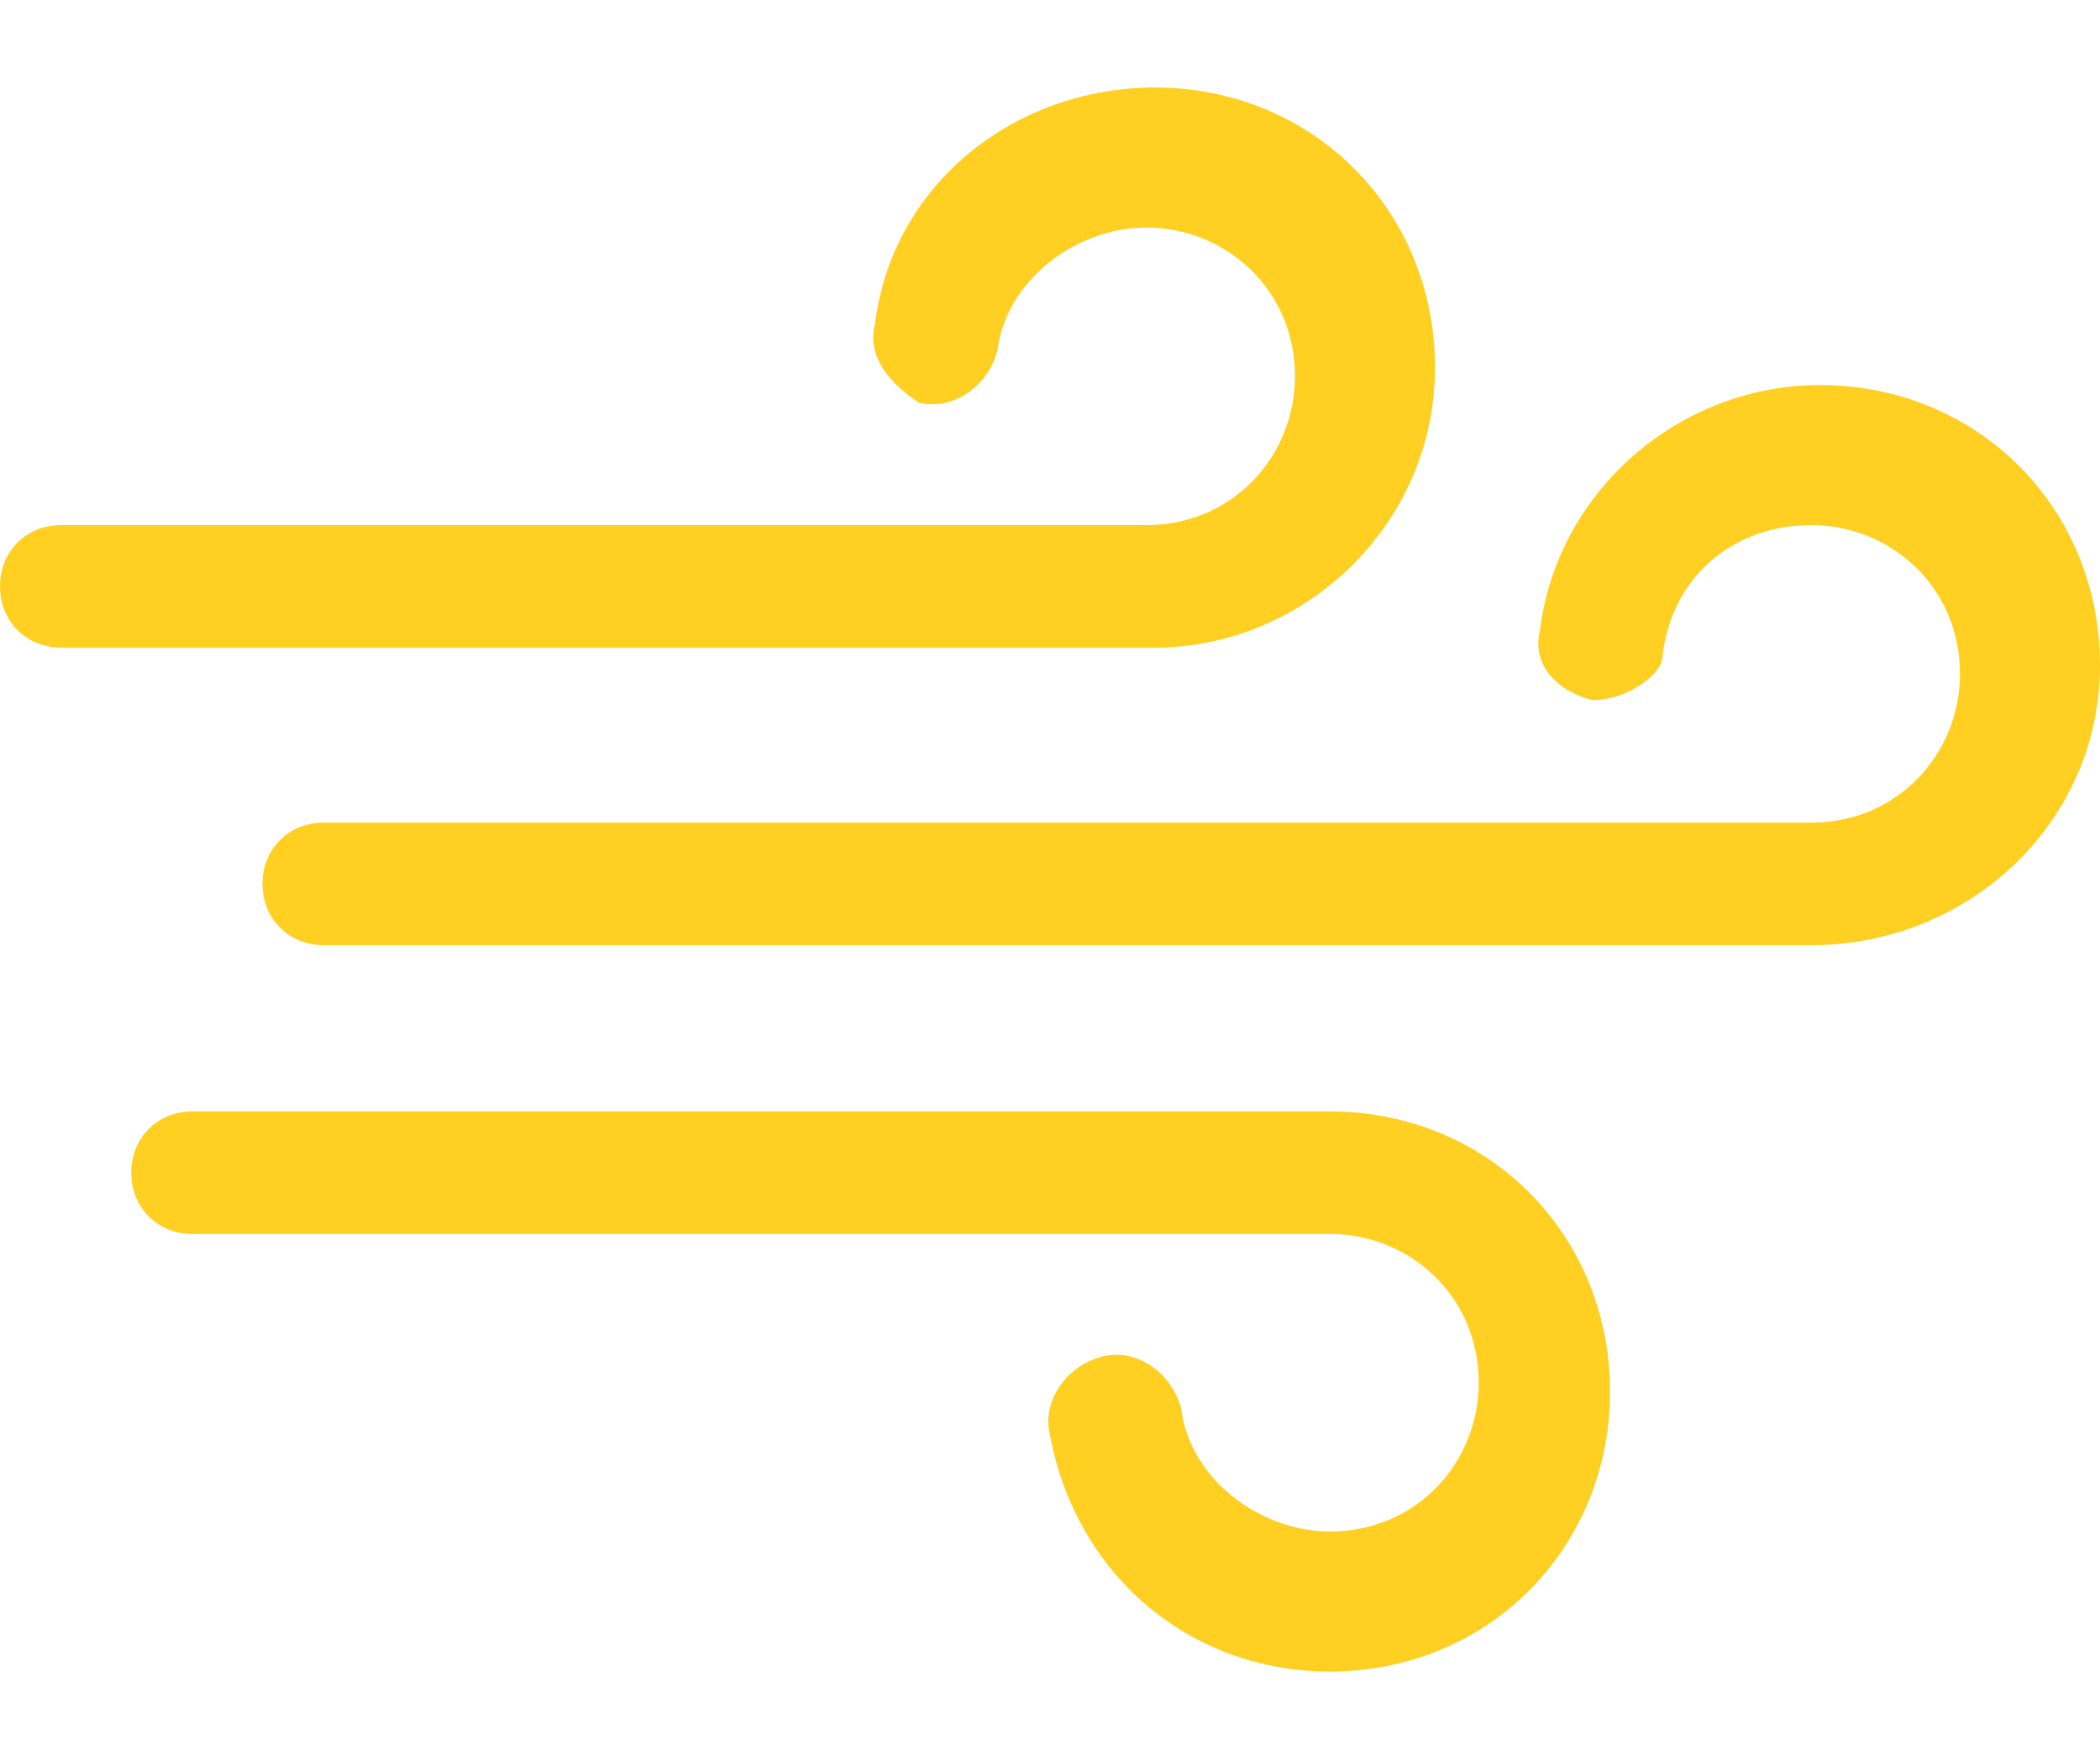
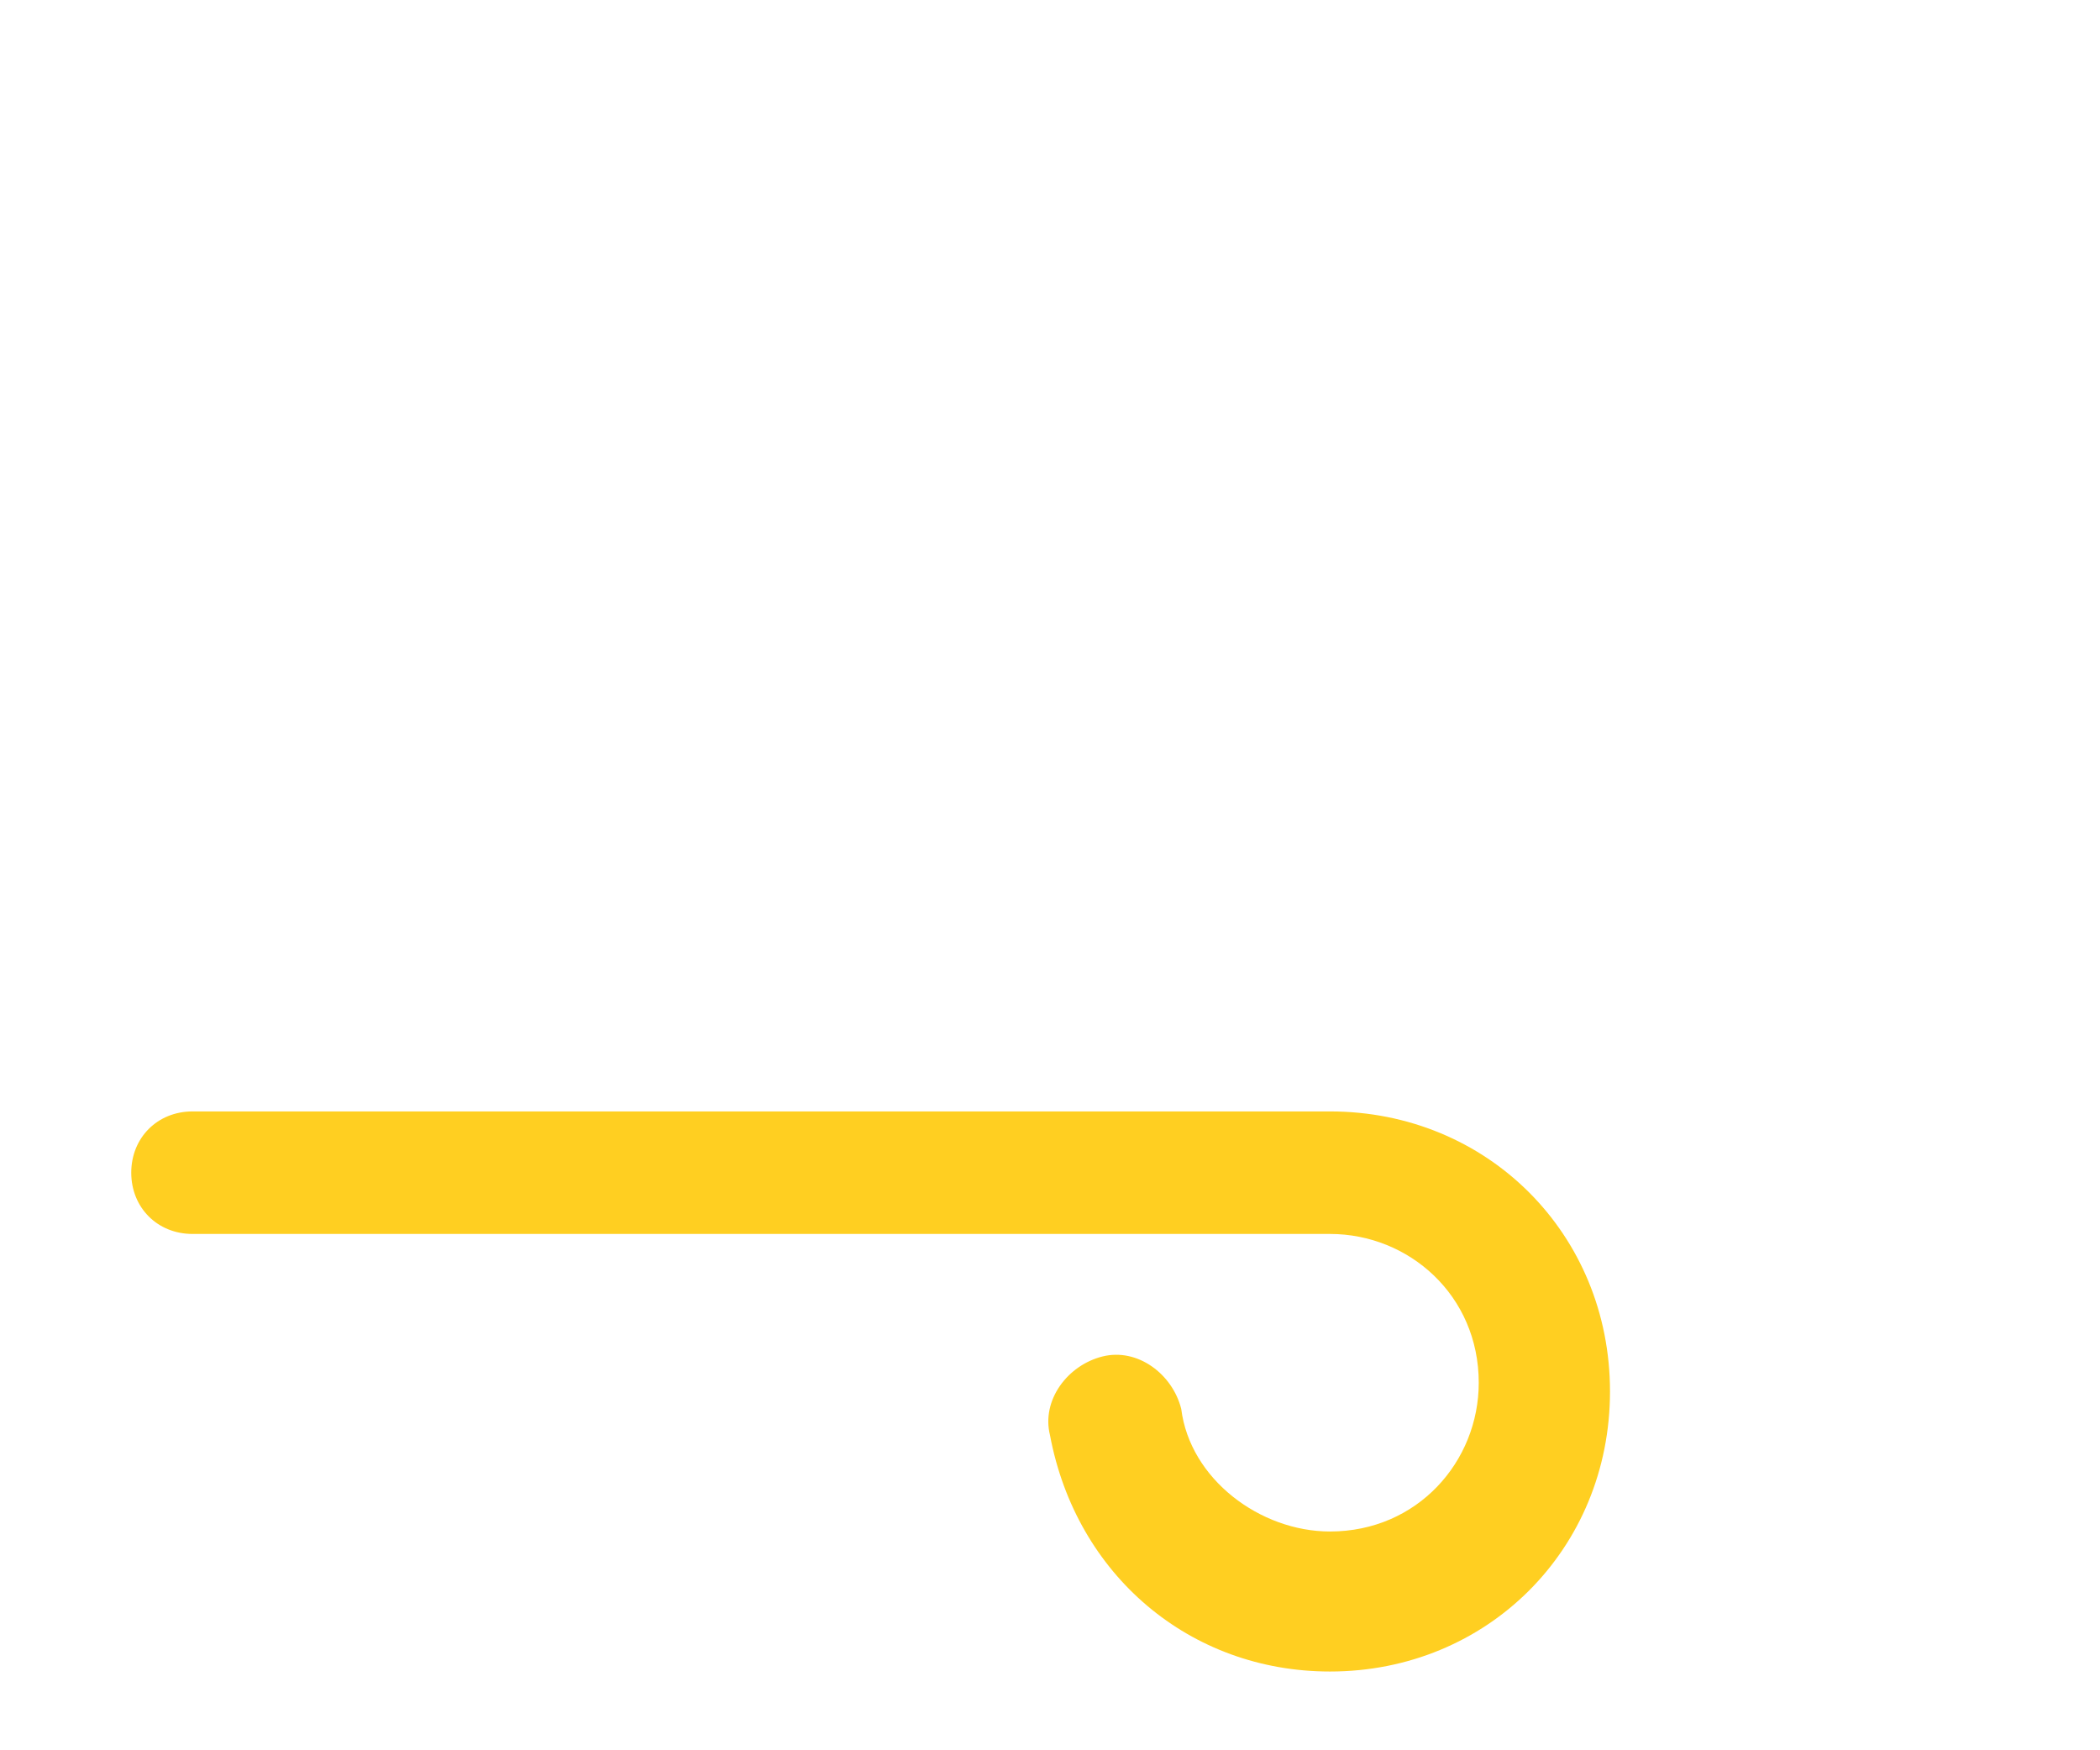
<svg xmlns="http://www.w3.org/2000/svg" id="Layer_1" x="0px" y="0px" viewBox="0 0 24 20" style="enable-background:new 0 0 24 20;" xml:space="preserve">
  <style type="text/css"> .st0{fill:#FFCF21;} </style>
  <g>
    <g>
      <g>
-         <path class="st0" d="M13.2,7.4H0.7C0.3,7.4,0,7.1,0,6.7s0.3-0.7,0.7-0.7h12.4c1,0,1.7-0.8,1.7-1.7c0-1-0.8-1.7-1.7-1.7 c-0.8,0-1.6,0.6-1.7,1.4c-0.1,0.4-0.5,0.7-0.9,0.6C10.2,4.4,9.9,4.1,10,3.7C10.2,2.1,11.6,1,13.2,1c1.8,0,3.2,1.4,3.2,3.2 C16.4,6,14.9,7.4,13.2,7.4z" />
-       </g>
+         </g>
      <g>
        <path class="st0" d="M15.2,19.1c-1.6,0-2.9-1.1-3.2-2.7c-0.1-0.4,0.2-0.8,0.6-0.9c0.4-0.1,0.8,0.2,0.9,0.6 c0.1,0.8,0.9,1.4,1.7,1.4c1,0,1.7-0.8,1.7-1.7c0-1-0.8-1.7-1.7-1.7h-13c-0.4,0-0.7-0.3-0.7-0.7c0-0.4,0.3-0.7,0.7-0.7h13 c1.8,0,3.2,1.4,3.2,3.2C18.4,17.7,17,19.1,15.2,19.1z" />
      </g>
      <g>
-         <path class="st0" d="M20.7,10.8h-17c-0.4,0-0.7-0.3-0.7-0.7c0-0.4,0.3-0.7,0.7-0.7h17c1,0,1.7-0.8,1.7-1.7c0-1-0.8-1.7-1.7-1.7 c-0.9,0-1.6,0.6-1.7,1.5C19,7.7,18.6,8,18.2,8c-0.4-0.1-0.7-0.4-0.6-0.8c0.2-1.6,1.6-2.8,3.2-2.8c1.8,0,3.2,1.4,3.2,3.2 S22.5,10.8,20.7,10.8z" />
-       </g>
+         </g>
    </g>
  </g>
</svg>